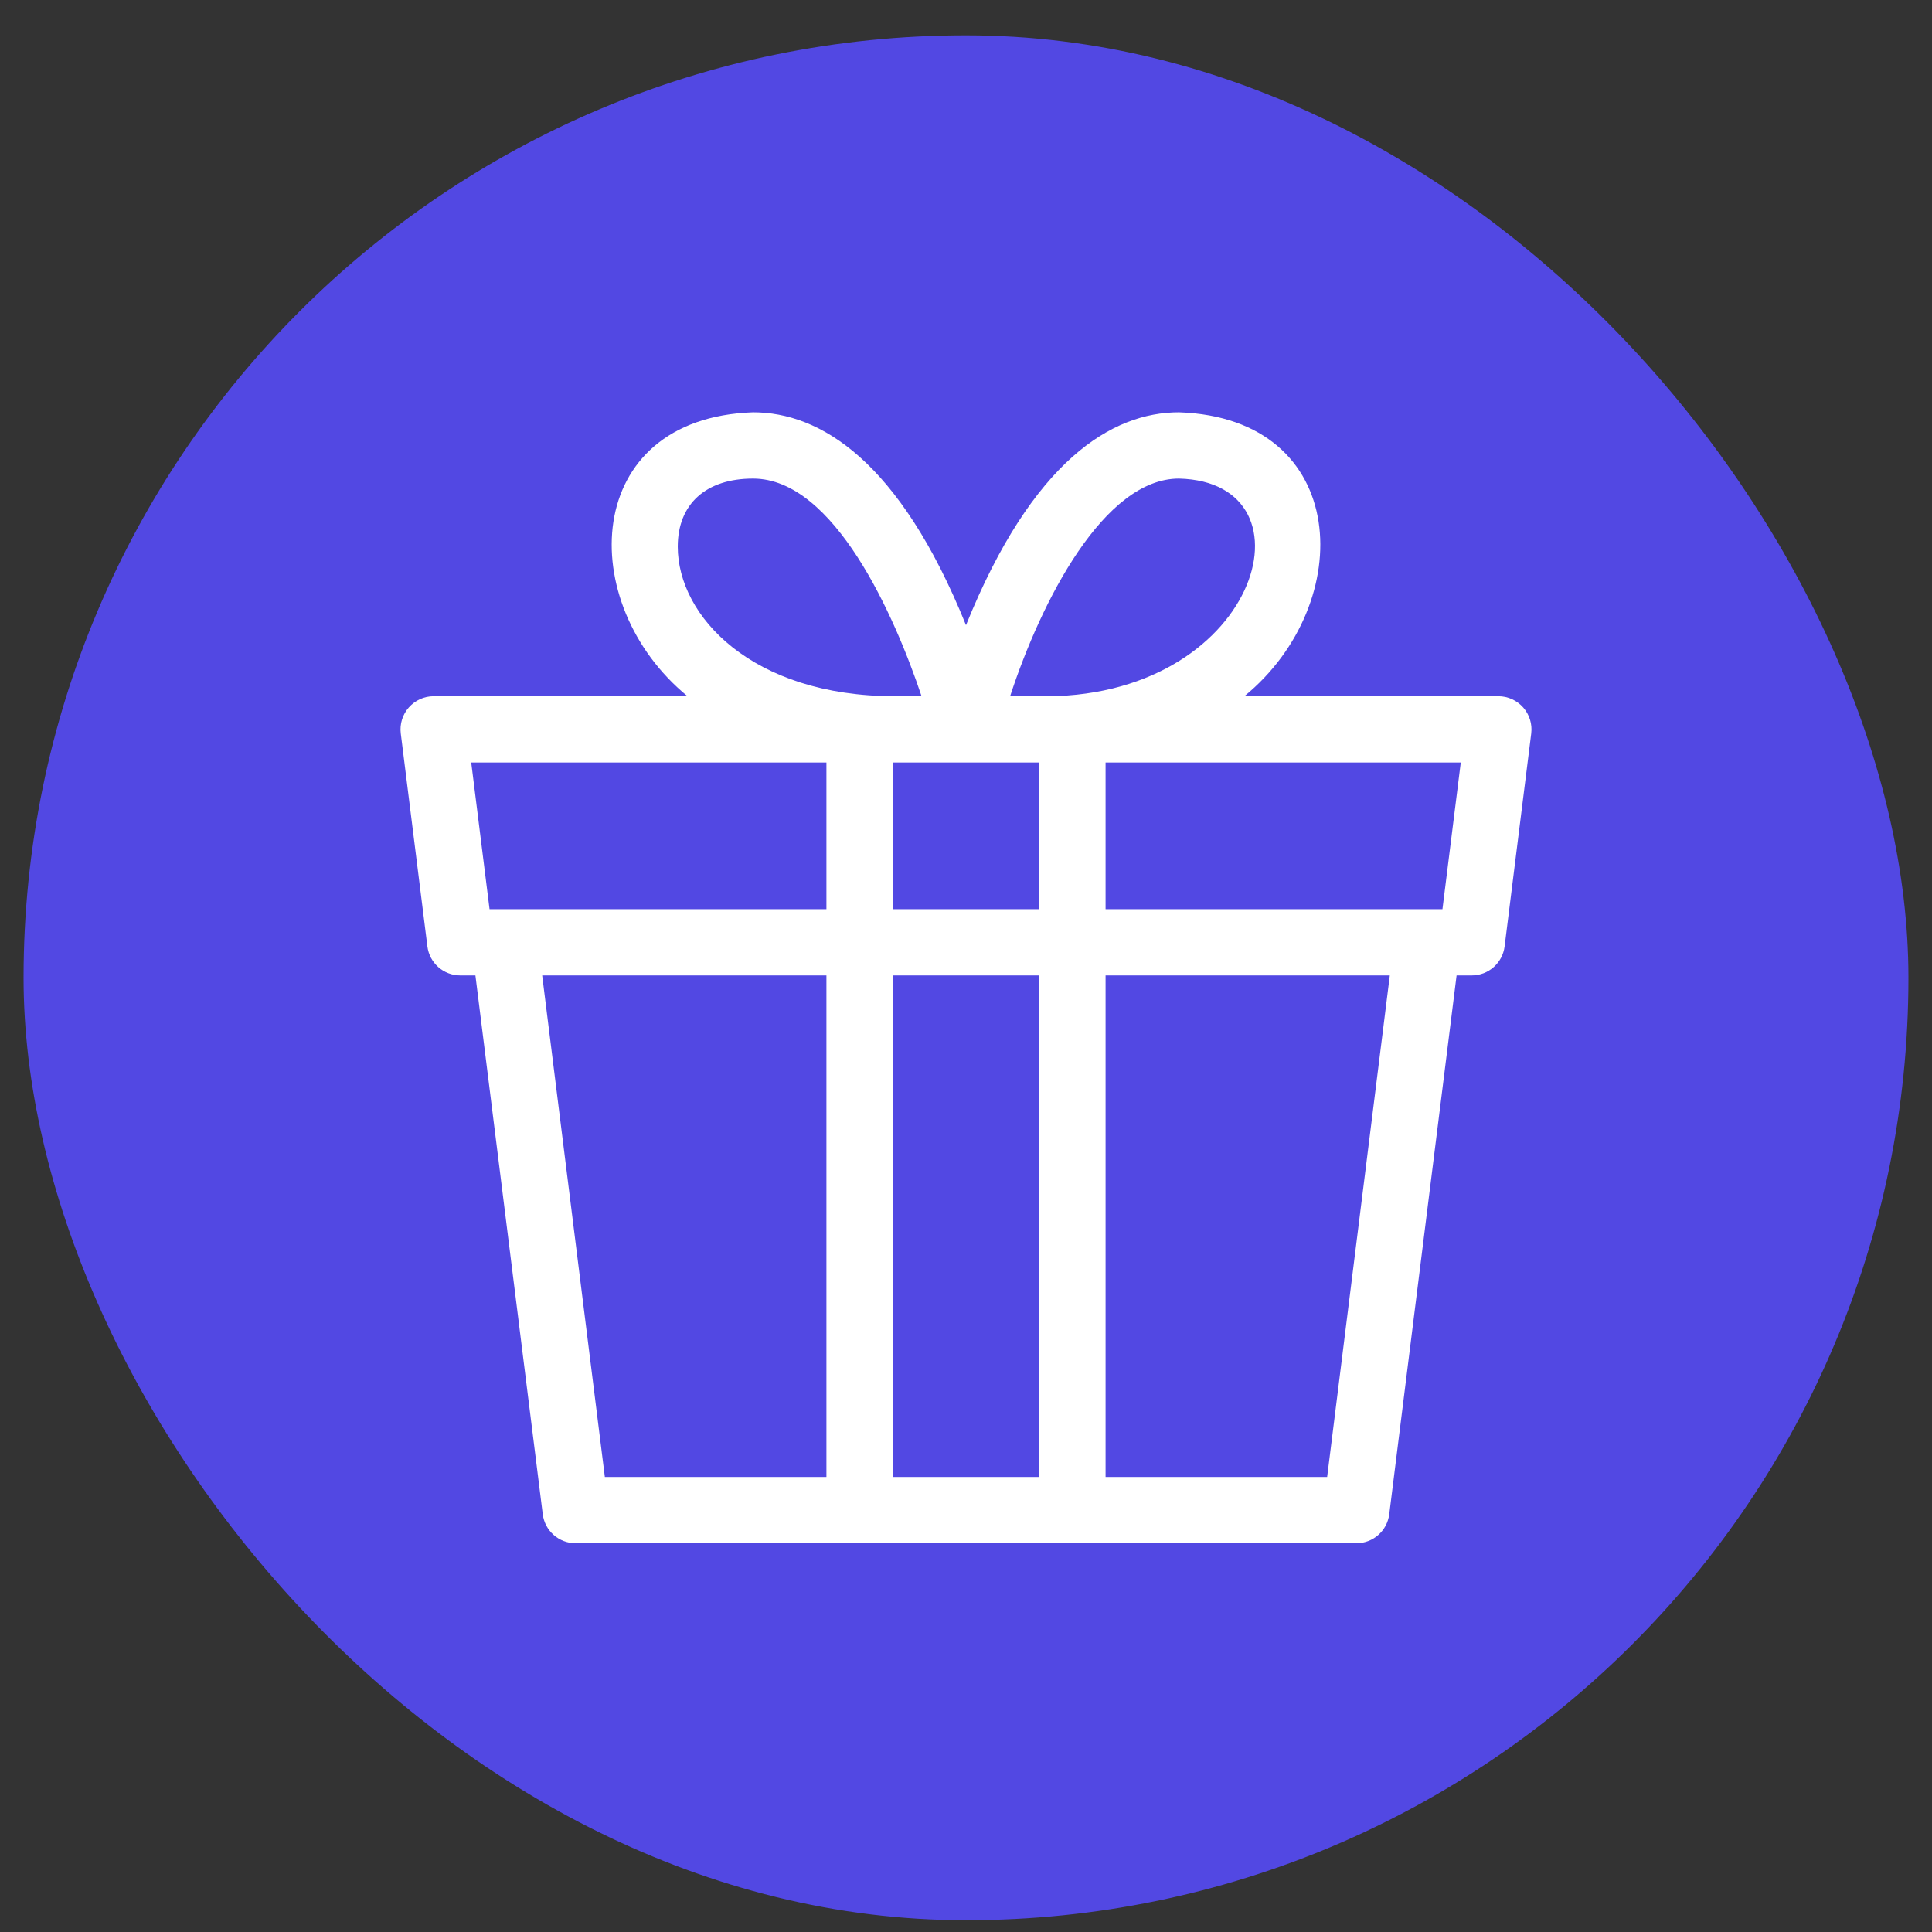
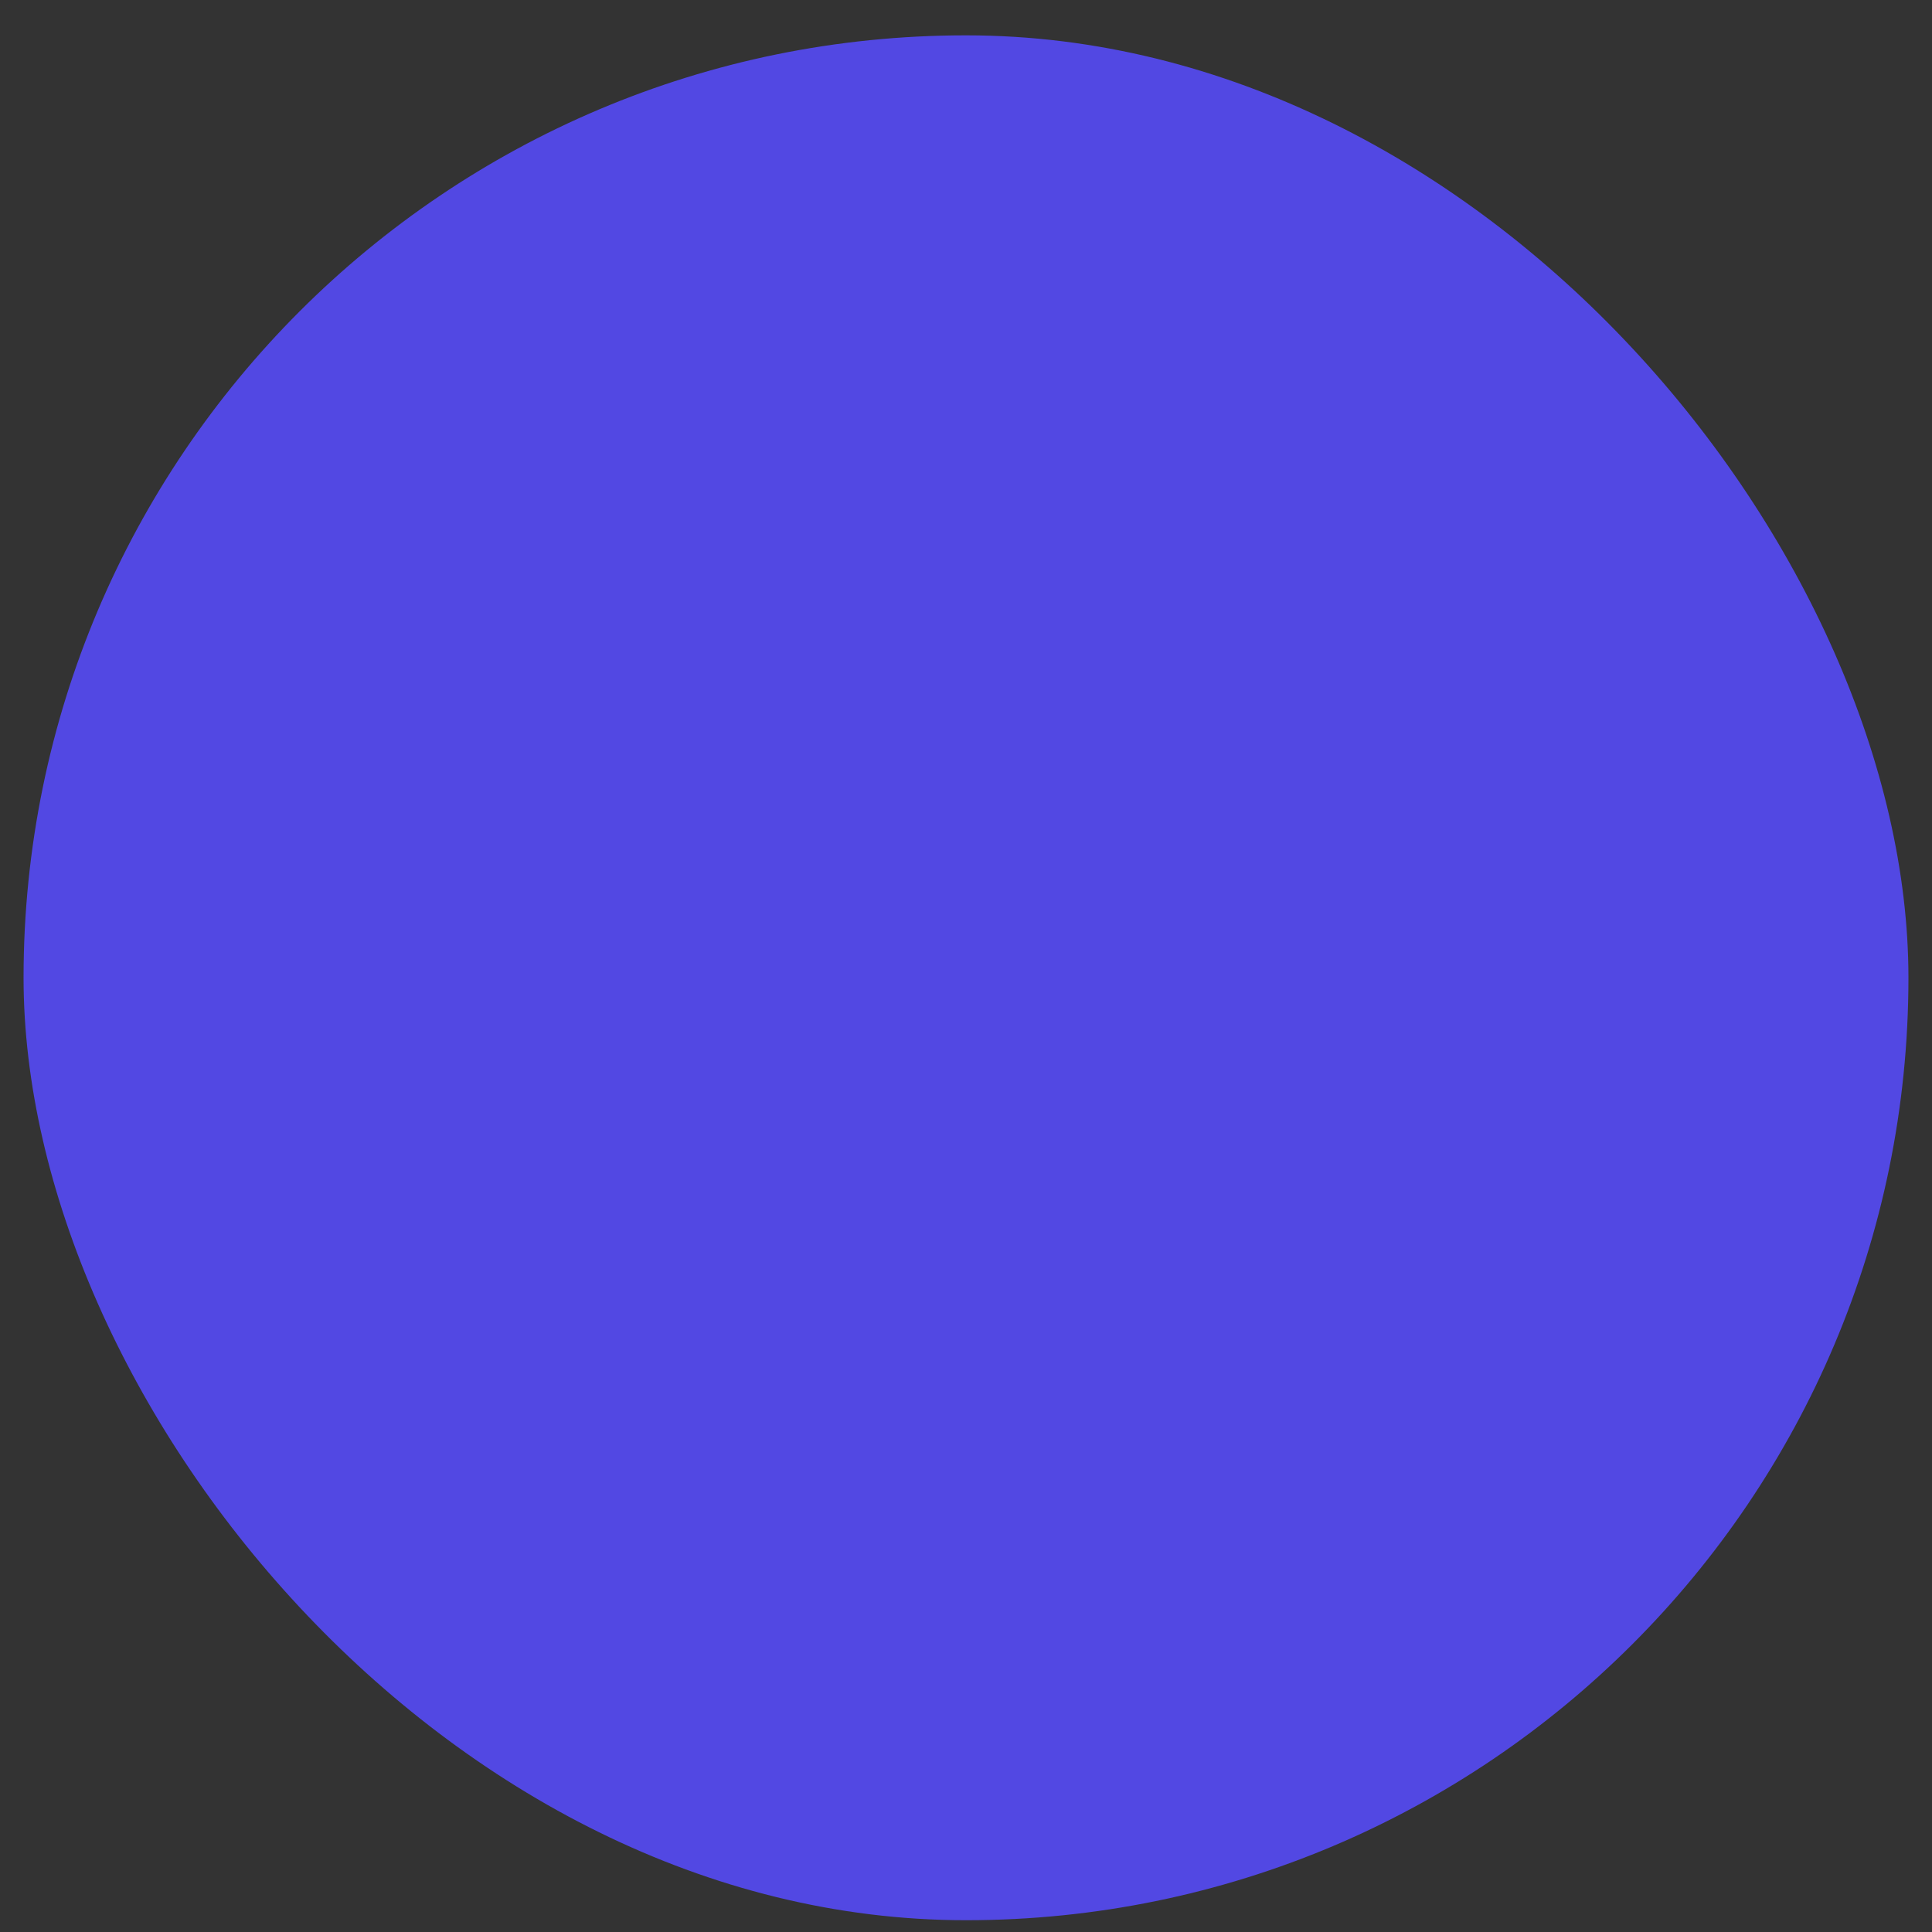
<svg xmlns="http://www.w3.org/2000/svg" width="41" height="41" viewBox="0 0 41 41" fill="none">
  <rect x="0" y="0" width="41" height="41" fill="#333333" stroke="none" />
  <rect x="0.5" y="0.75" width="40" height="40" rx="20" fill="#5248E3" />
-   <path d="M32.324 15.013C32.19 14.862 31.998 14.775 31.797 14.775H26.407C28.814 12.806 28.663 8.872 25.019 8.75C23.604 8.75 21.914 9.763 20.5 13.267C19.087 9.765 17.398 8.75 15.981 8.75C12.335 8.873 12.189 12.809 14.59 14.775H9.203C9.001 14.775 8.81 14.862 8.676 15.013C8.543 15.164 8.48 15.365 8.505 15.565L9.07 20.084C9.114 20.436 9.413 20.7 9.768 20.7H10.089L11.518 32.134C11.562 32.486 11.861 32.75 12.216 32.75H28.784C29.139 32.75 29.438 32.486 29.482 32.134L30.911 20.7H31.232C31.587 20.7 31.886 20.436 31.93 20.084L32.495 15.565C32.52 15.365 32.457 15.164 32.324 15.013ZM25.019 10.156C28.038 10.228 26.703 14.885 22.008 14.775H21.436C22.102 12.736 23.435 10.156 25.019 10.156ZM14.383 11.601C14.383 10.696 14.98 10.156 15.981 10.156C17.703 10.156 18.989 13.075 19.557 14.775H18.992C15.959 14.775 14.383 13.075 14.383 11.601ZM17.538 31.344H12.836L11.506 20.7H17.538V31.344ZM17.538 19.294H10.389L10 16.181H17.538V19.294ZM22.056 31.344H18.944V20.7H22.056V31.344ZM22.056 19.294H18.944V16.181H22.056V19.294ZM28.164 31.344H23.462V20.7H29.494L28.164 31.344ZM30.611 19.294H23.462V16.181H31L30.611 19.294Z" fill="white" />
</svg>